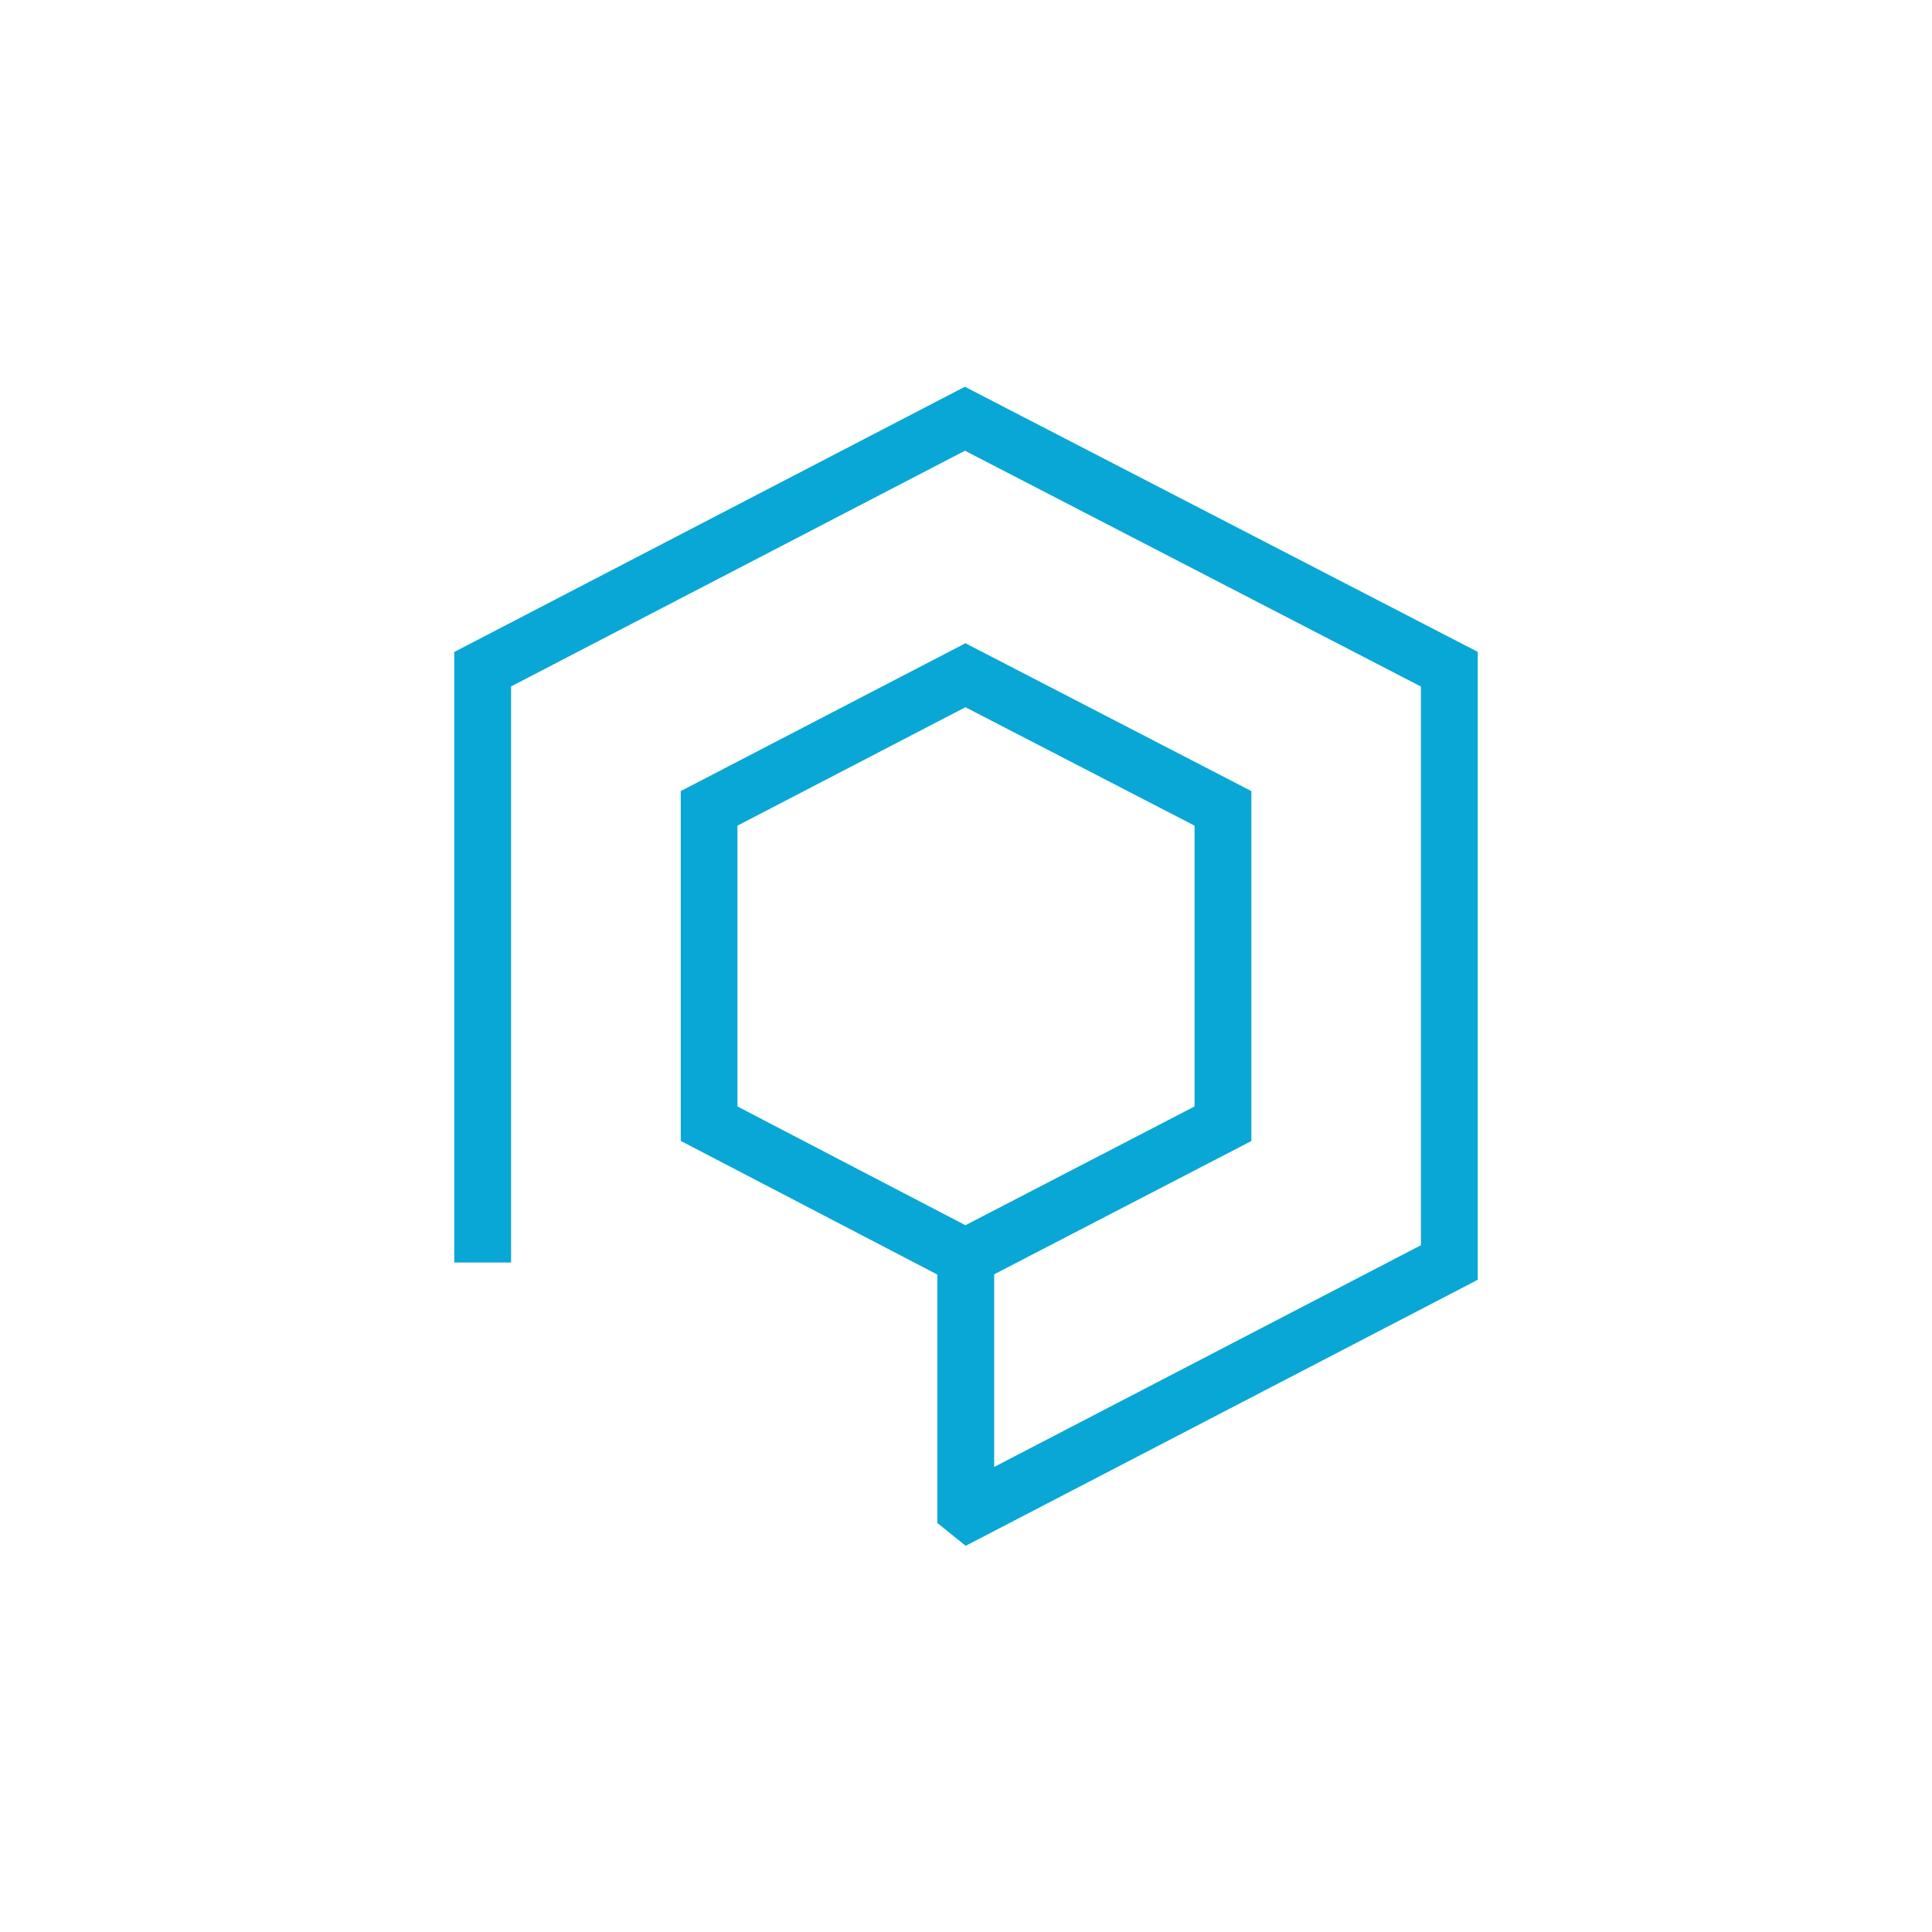
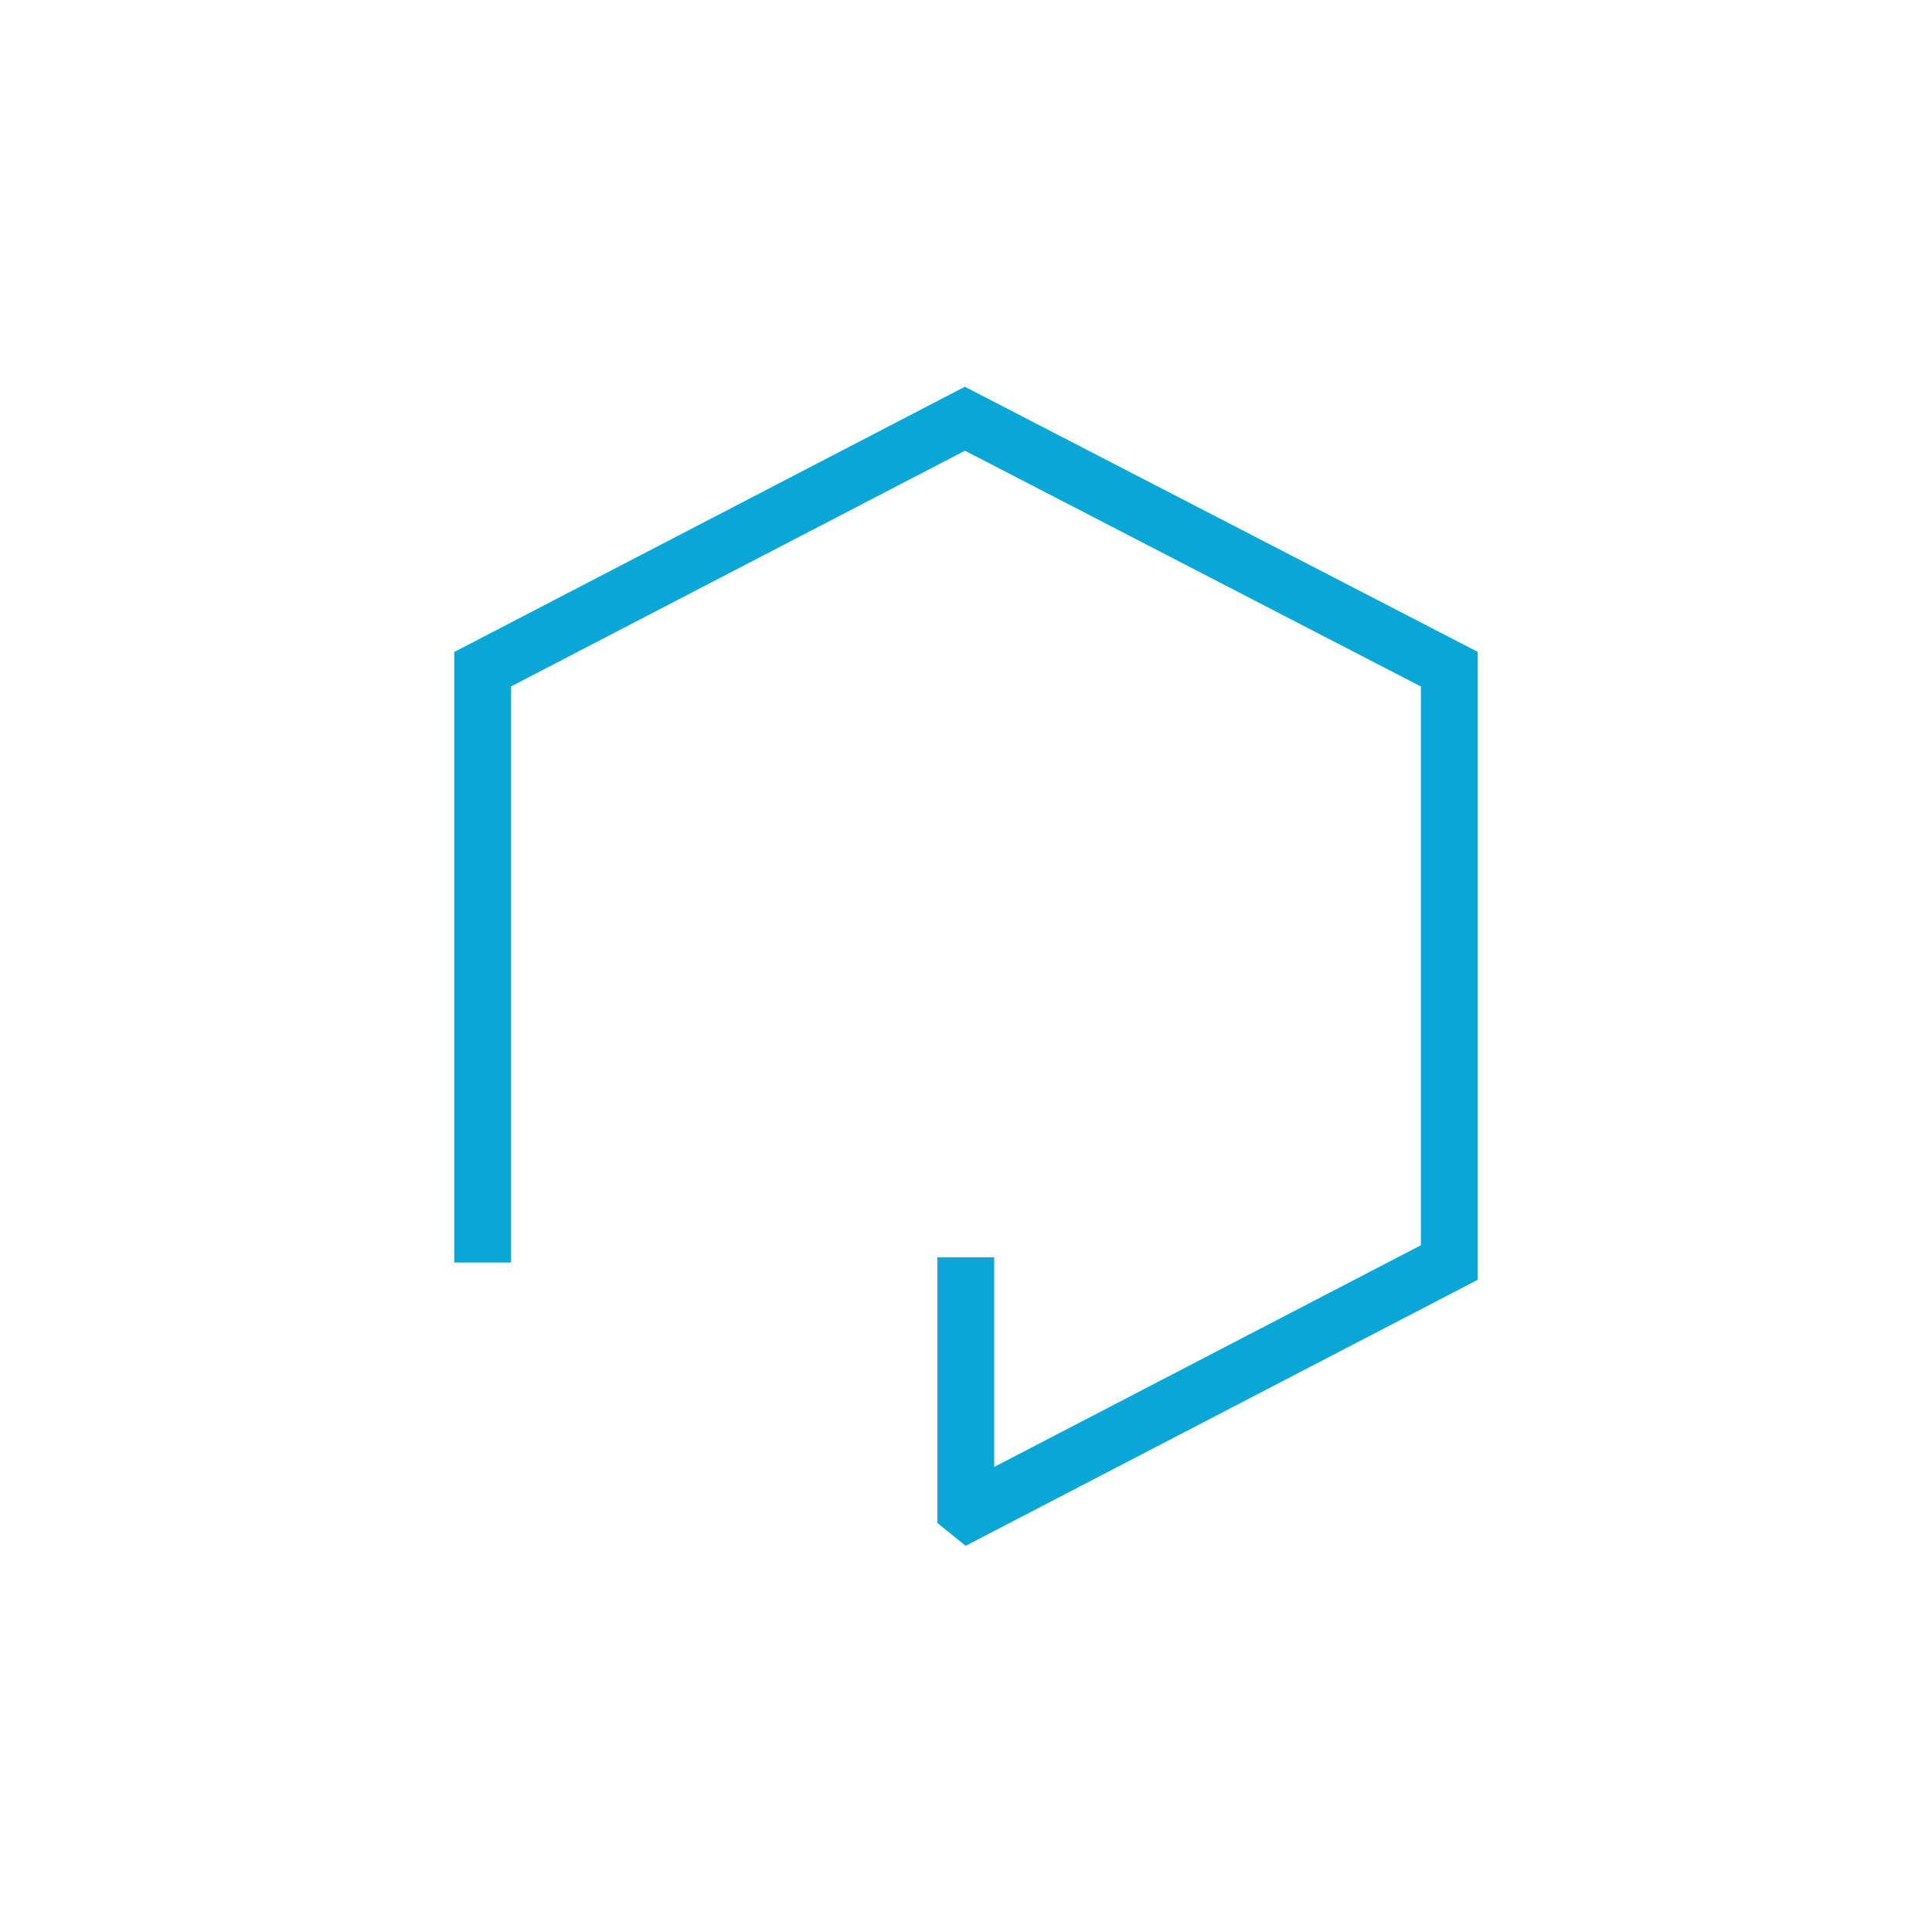
<svg xmlns="http://www.w3.org/2000/svg" version="1.1" id="Layer_1" x="0px" y="0px" viewBox="0 0 170 170" style="enable-background:new 0 0 170 170;" xml:space="preserve">
  <style type="text/css">
	.st0{fill:#09A7D5;}
</style>
  <g>
    <g>
      <polygon class="st0" points="84.97,136.02 82.48,134.01 82.48,110.63 87.48,110.63 87.48,129.08 125.03,109.57 125.03,60.41     84.91,39.66 44.97,60.4 44.97,111.09 39.97,111.09 39.97,57.37 84.9,34.03 130.03,57.36 130.03,112.61   " />
    </g>
    <g>
-       <path class="st0" d="M84.95,113.44l-25.05-13.05V69.61L84.95,56.6l25.16,13.01v30.79L84.95,113.44z M64.89,97.36l20.06,10.45    l20.16-10.45V72.65L84.95,62.23L64.89,72.65V97.36z" />
-     </g>
+       </g>
  </g>
</svg>